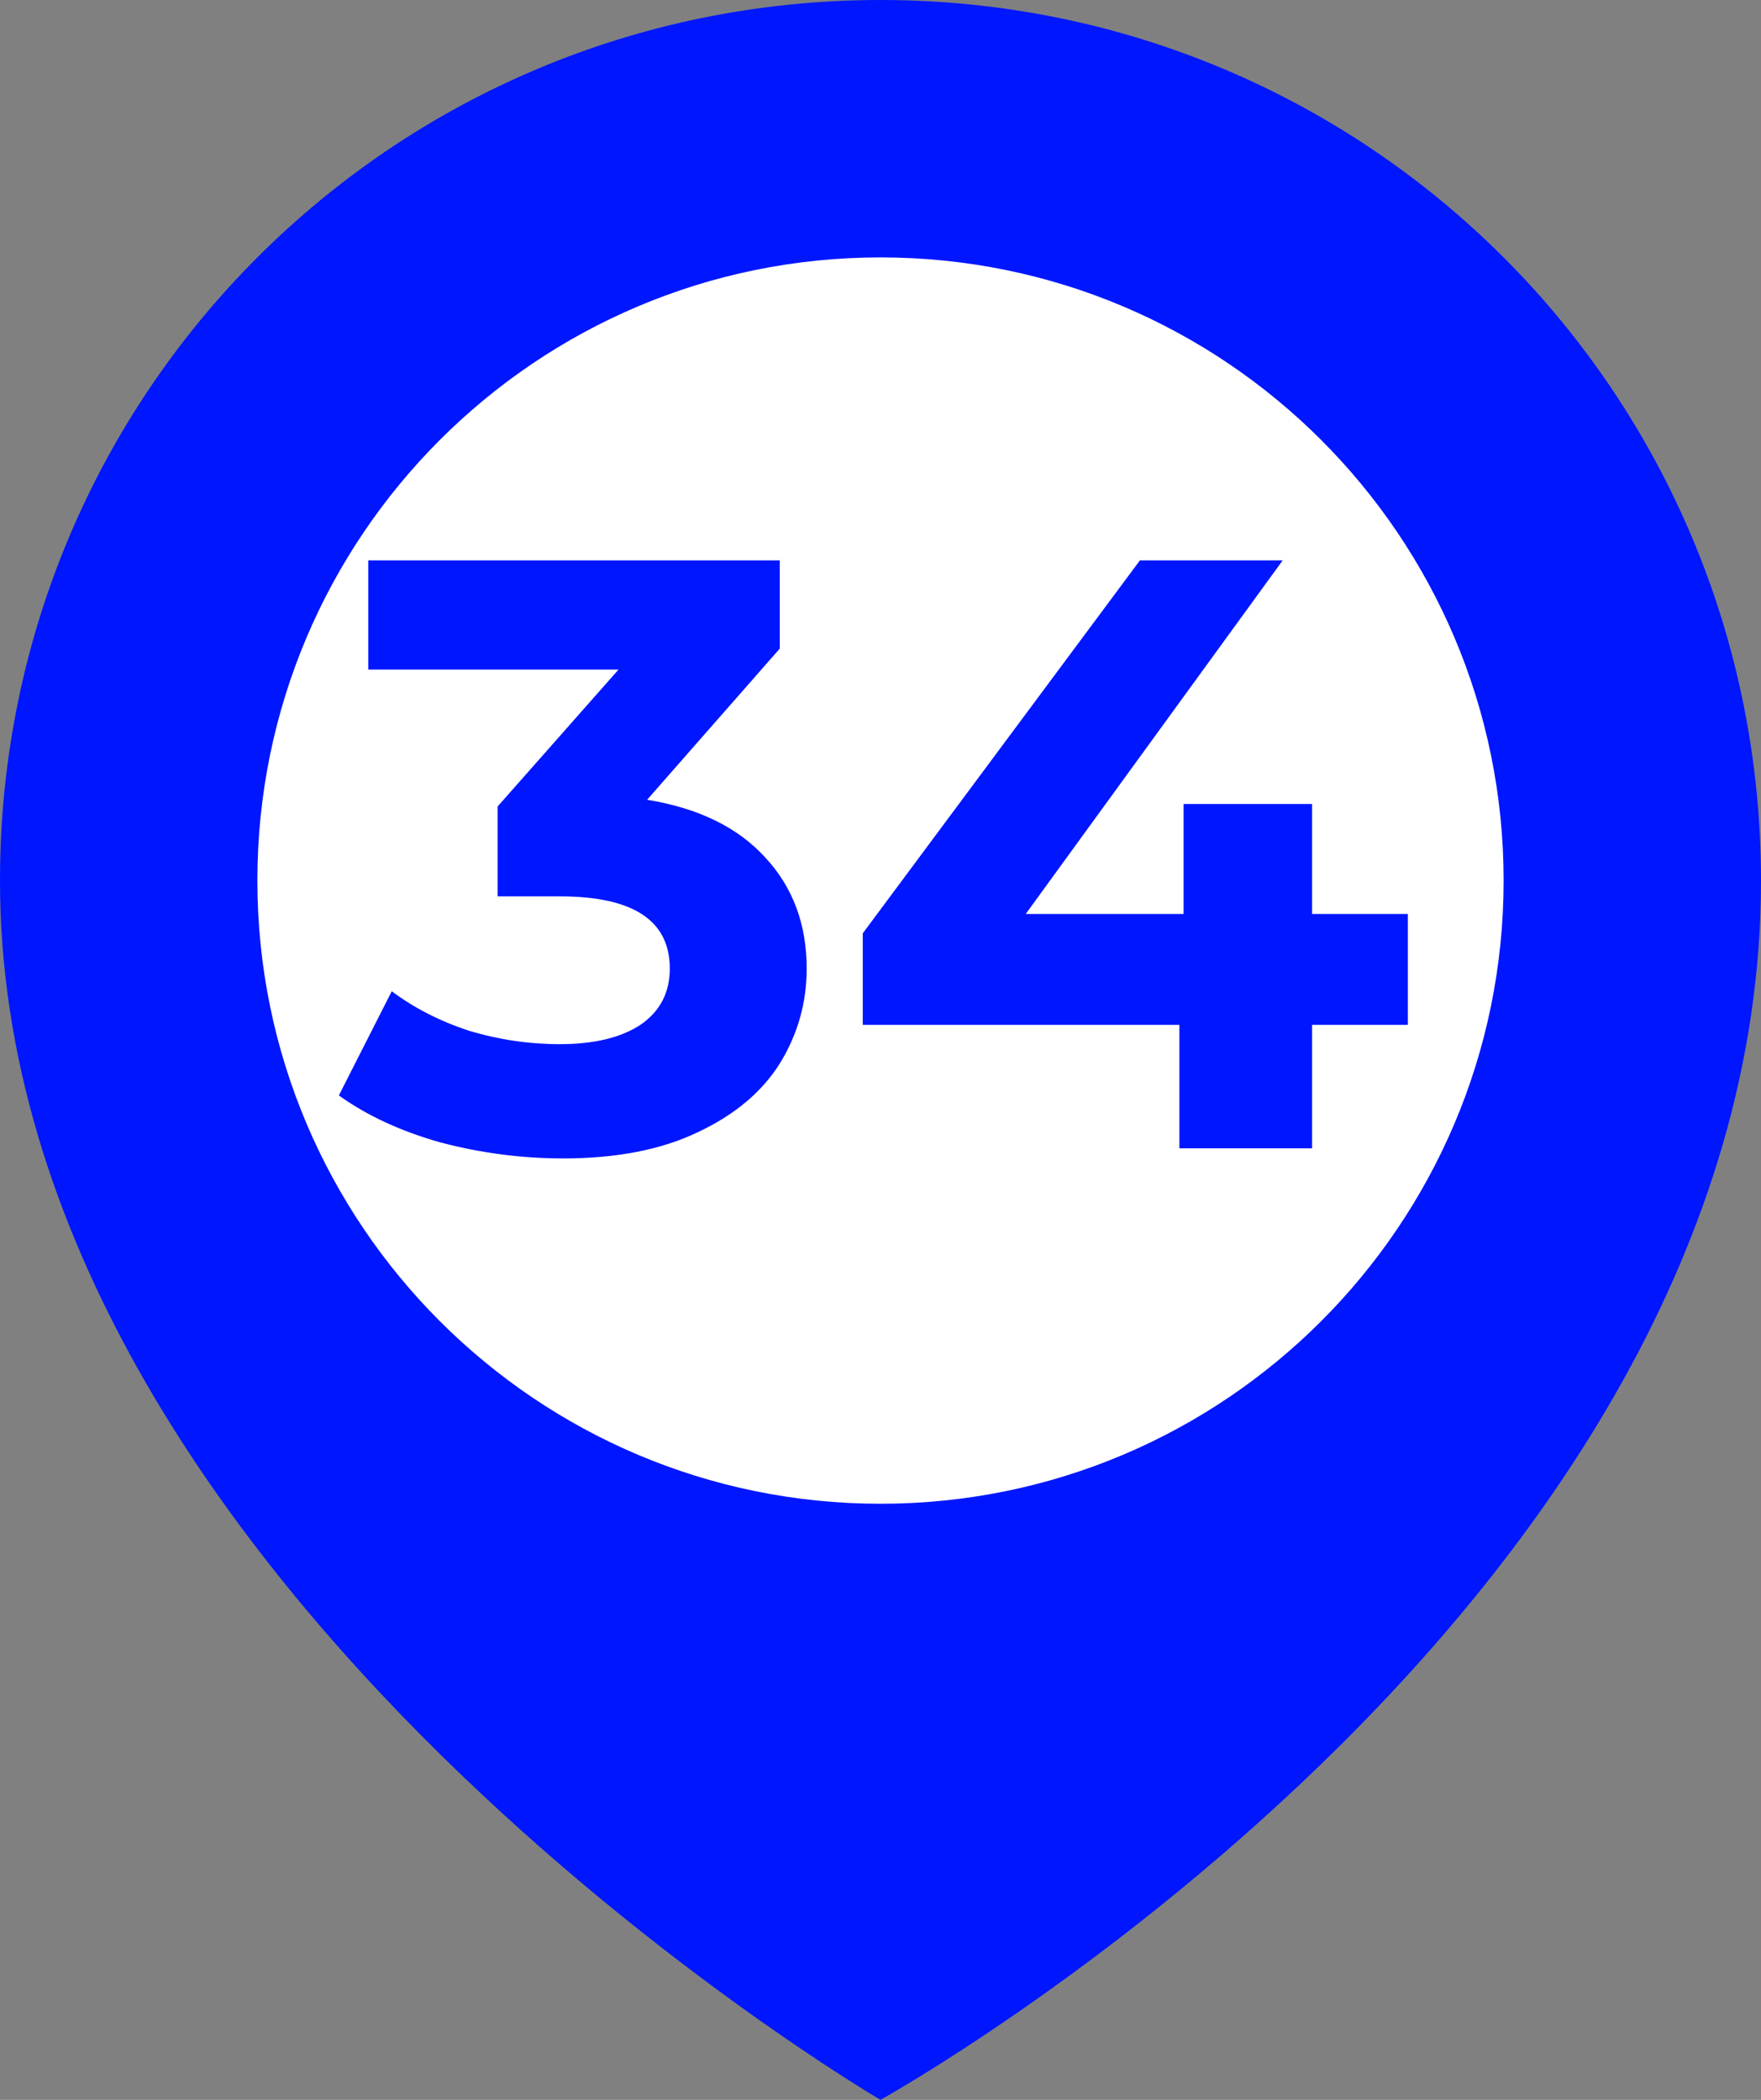
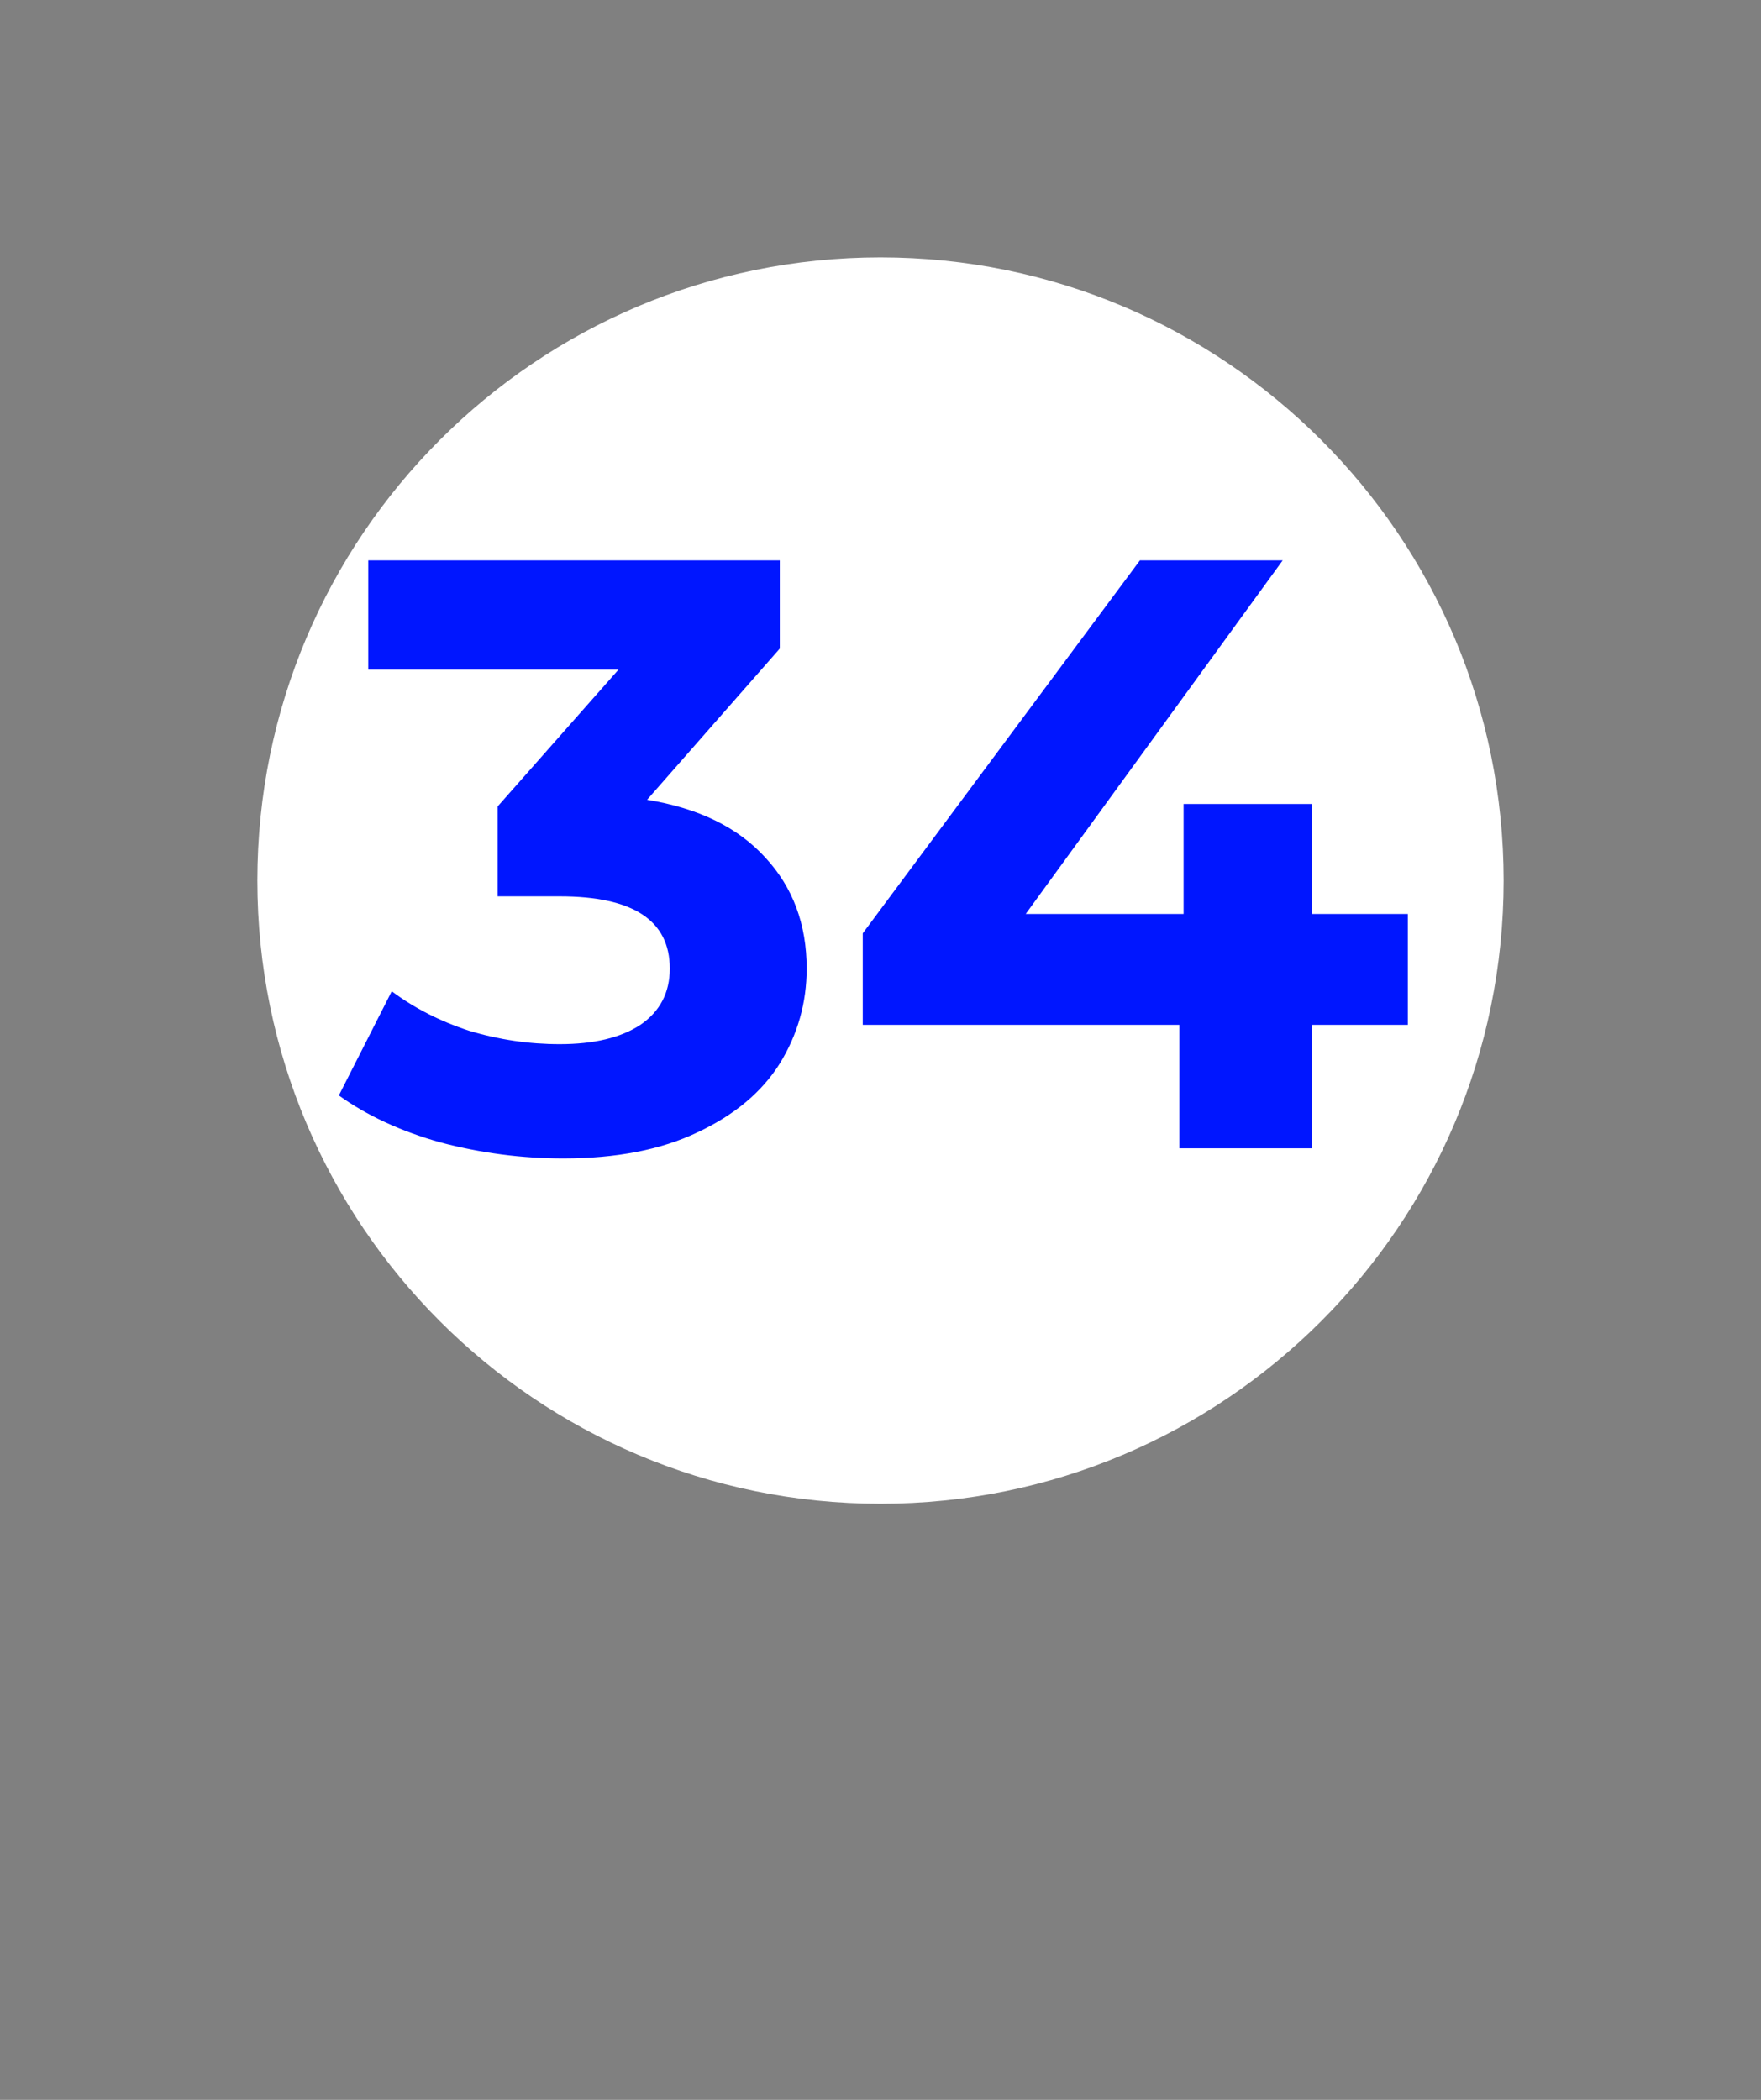
<svg xmlns="http://www.w3.org/2000/svg" width="26" height="31" viewBox="0 0 26 31" fill="none">
  <rect x="0" y="0" width="26" height="31" fill="#808080" stroke="none" />
-   <path d="M26 13C26 5.8 20.2 0 13 0C5.8 0 0 5.8 0 13C0 23.4 13 31 13 31C13 31 26 23.8 26 13Z" fill="#0016FF" />
  <path d="M13 22.2C18.081 22.2 22.2 18.081 22.2 13C22.2 7.919 18.081 3.8 13 3.8C7.919 3.8 3.8 7.919 3.8 13C3.8 18.081 7.919 22.2 13 22.2Z" fill="white" />
  <path d="M9.554 11.807C10.315 11.931 10.897 12.216 11.302 12.663C11.707 13.101 11.91 13.646 11.91 14.299C11.91 14.804 11.778 15.271 11.513 15.701C11.249 16.122 10.844 16.461 10.298 16.717C9.761 16.974 9.099 17.102 8.314 17.102C7.702 17.102 7.099 17.023 6.504 16.866C5.917 16.701 5.417 16.469 5.003 16.172L5.784 14.634C6.115 14.882 6.495 15.076 6.925 15.217C7.363 15.349 7.81 15.415 8.264 15.415C8.769 15.415 9.165 15.32 9.455 15.13C9.744 14.932 9.889 14.655 9.889 14.299C9.889 13.588 9.347 13.233 8.264 13.233H7.347V11.906L9.132 9.885H5.437V8.273H11.513V9.575L9.554 11.807ZM20.786 15.13H19.372V16.953H17.413V15.13H12.738V13.779L16.83 8.273H18.938L15.144 13.493H17.475V11.869H19.372V13.493H20.786V15.13Z" fill="#0016FF" />
</svg>